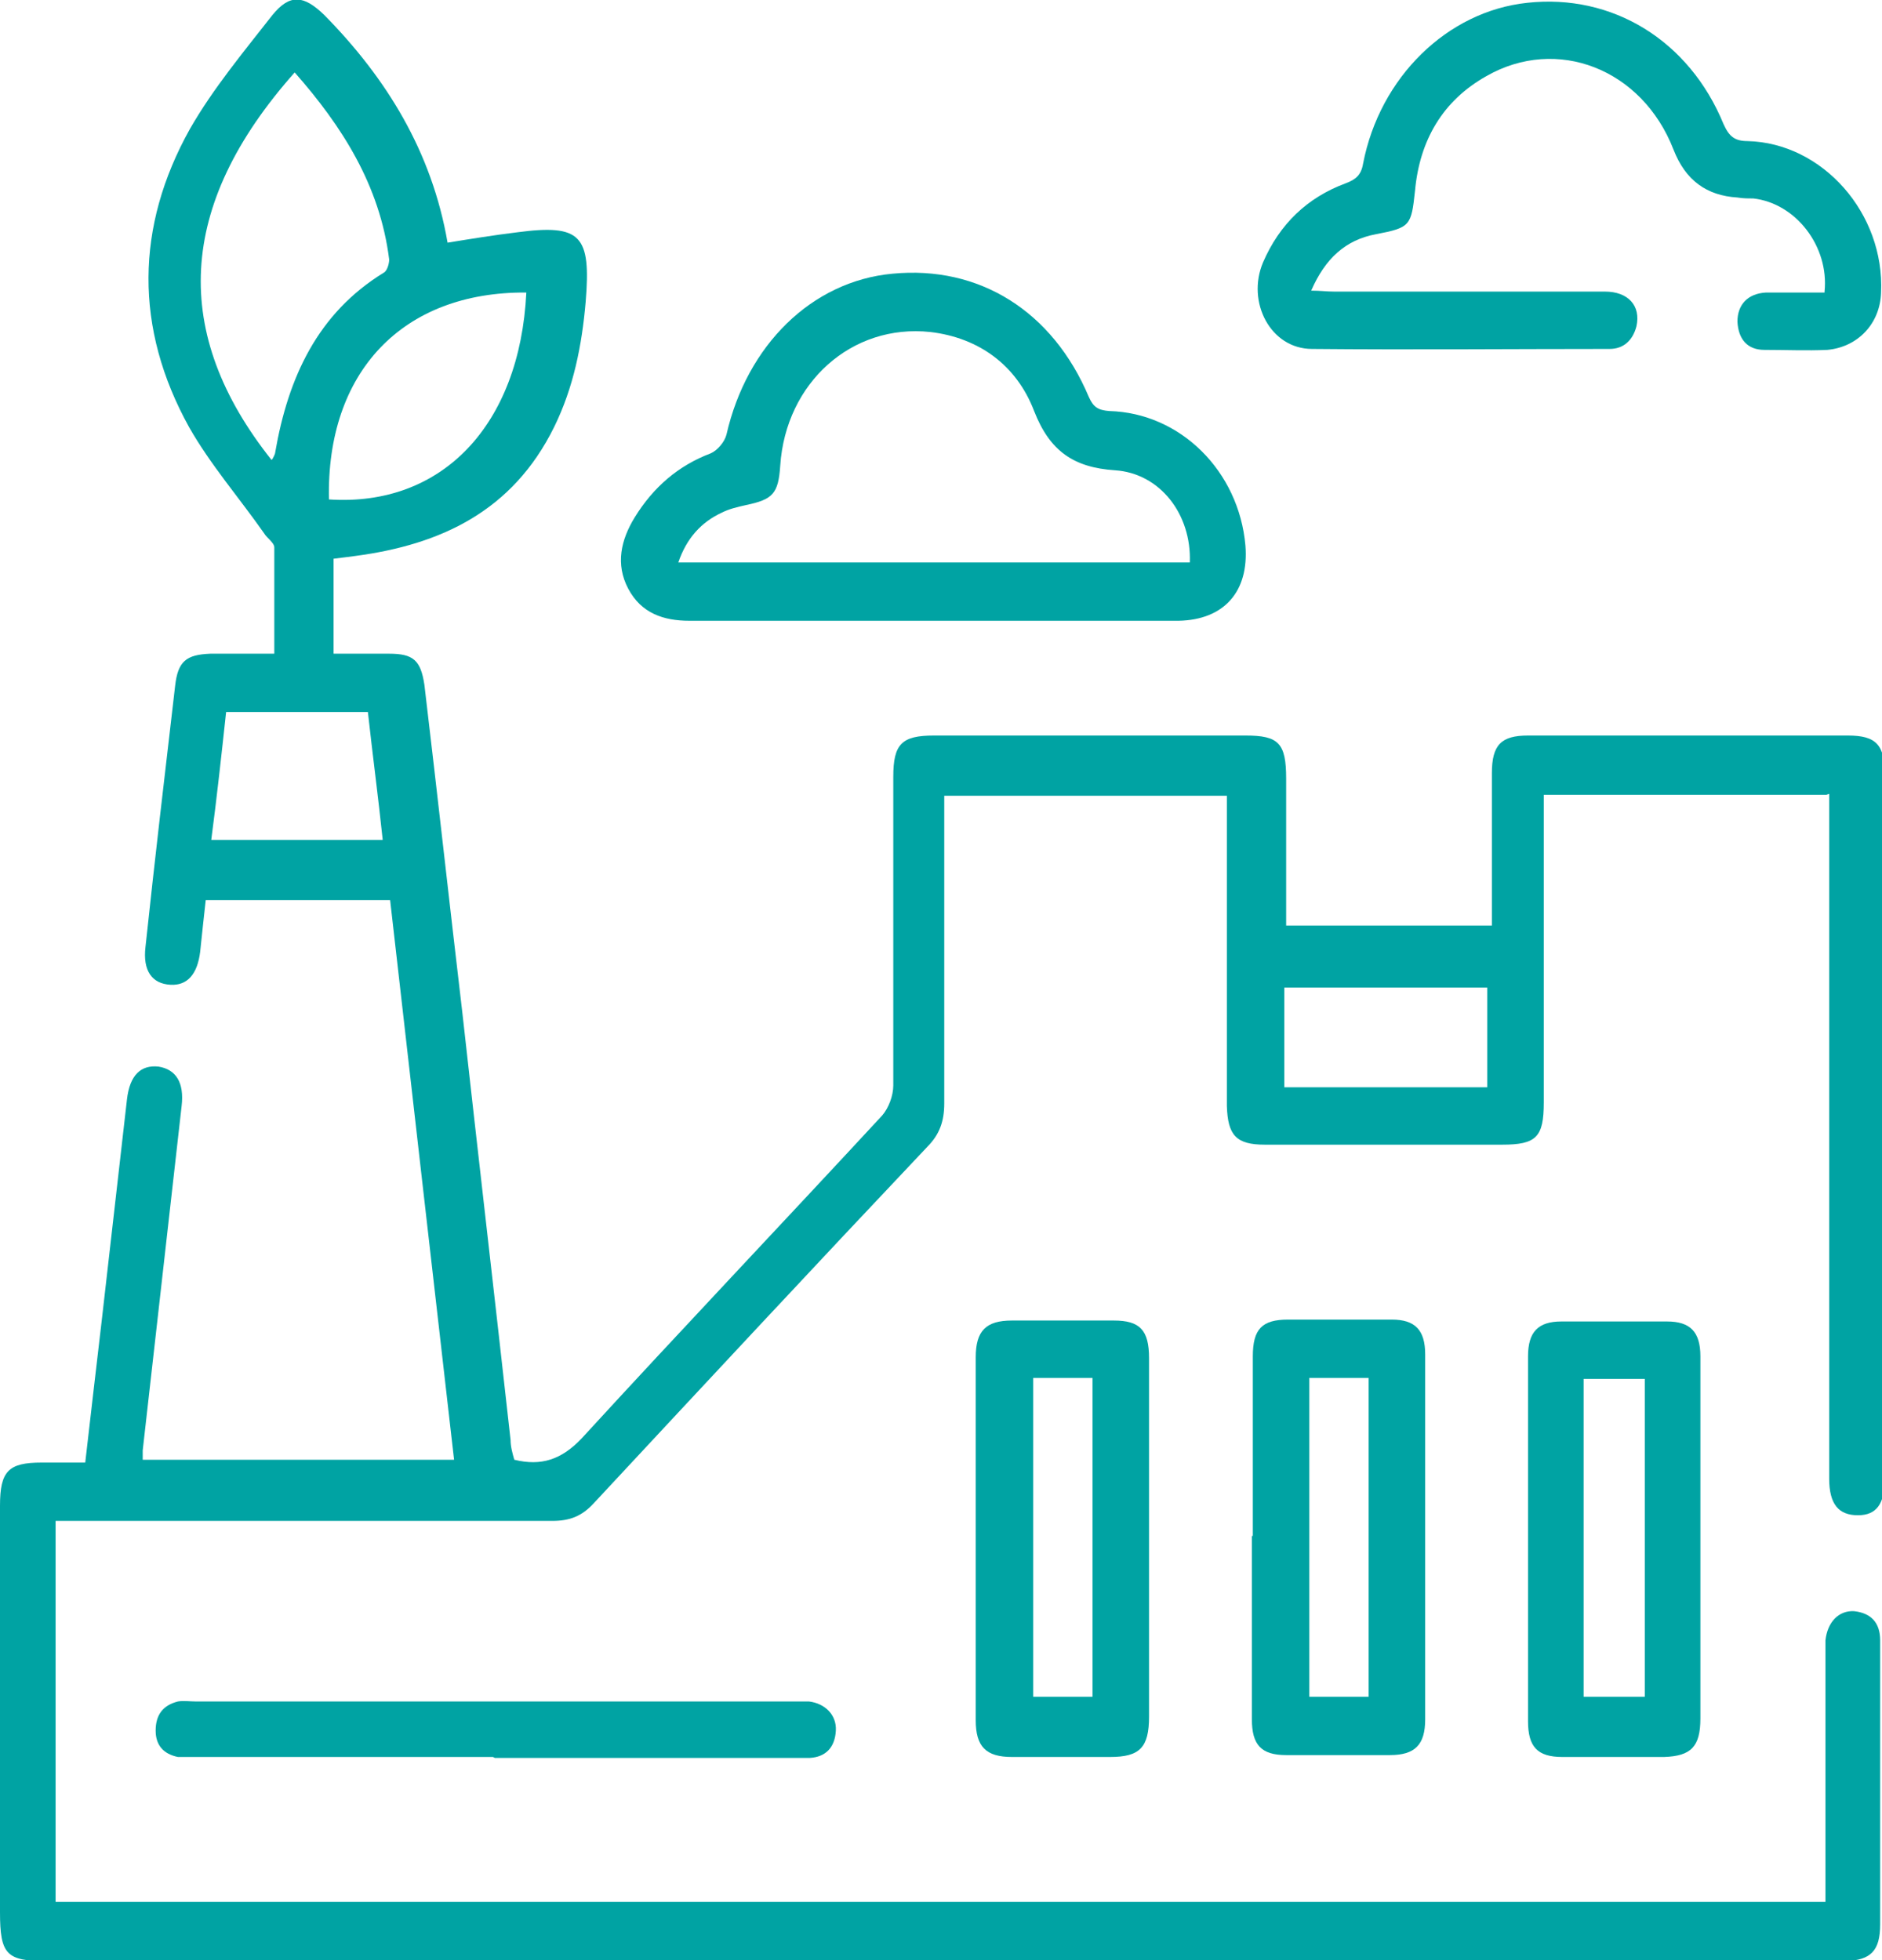
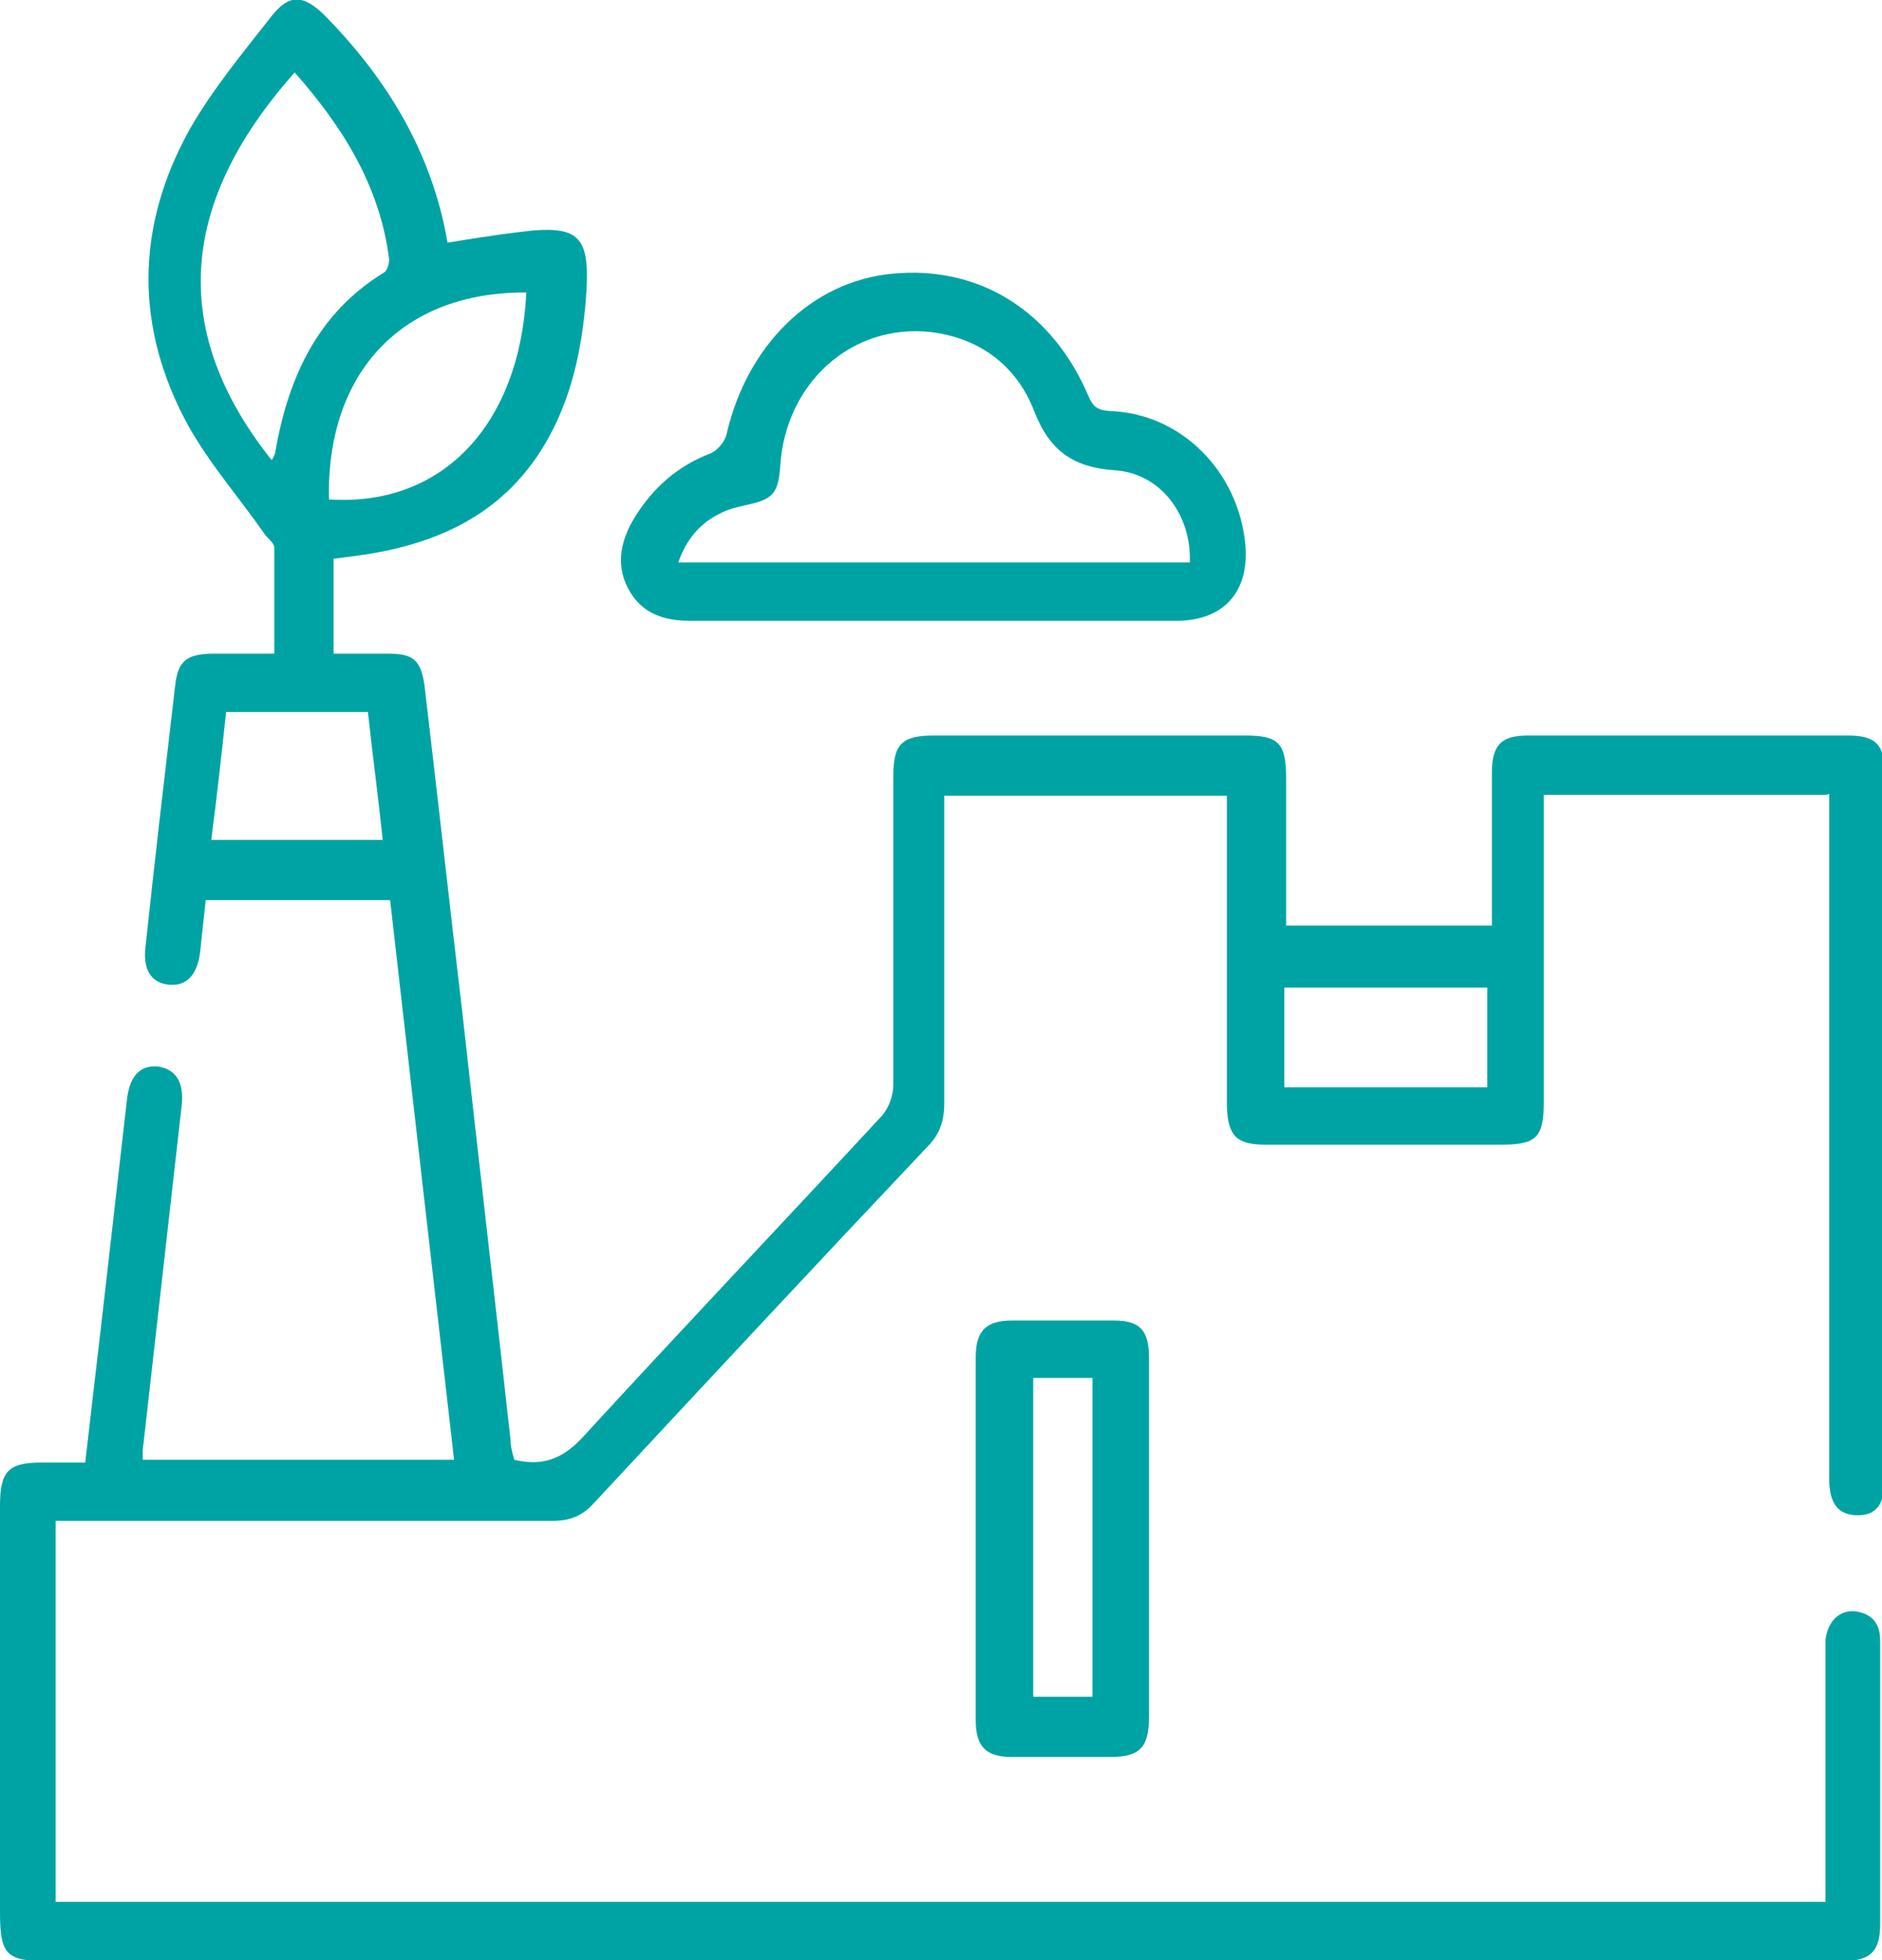
<svg xmlns="http://www.w3.org/2000/svg" width="48" height="50" viewBox="0 0 48 50" fill="none">
  <path d="M5.767 18.162C5.648 19.266 5.53 20.346 5.388 21.425H9.761C9.643 20.298 9.501 19.242 9.383 18.162H5.767ZM37.932 25.192H32.756V27.735H37.932V25.192ZM13.424 7.462C10.257 7.438 8.319 9.501 8.39 12.74C11.273 12.932 13.258 10.845 13.424 7.462ZM6.948 11.709C6.948 11.709 7.019 11.588 7.019 11.54C7.35 9.621 8.106 7.99 9.784 6.958C9.879 6.91 9.926 6.718 9.926 6.622C9.69 4.727 8.721 3.215 7.516 1.848C4.49 5.255 4.372 8.518 6.925 11.732M46.582 20.274H39.374V28.119C39.374 29.007 39.185 29.199 38.31 29.199C36.301 29.199 34.269 29.199 32.26 29.199C31.527 29.199 31.315 28.959 31.291 28.215C31.291 25.792 31.291 23.369 31.291 20.922V20.298H24.083V20.85C24.083 23.273 24.083 25.696 24.083 28.143C24.083 28.599 23.965 28.935 23.657 29.247C20.798 32.27 17.985 35.293 15.149 38.34C14.842 38.676 14.535 38.796 14.086 38.796C10.068 38.796 6.05 38.796 2.033 38.796H1.418V48.513H46.558V42.251C46.558 42.107 46.558 41.963 46.558 41.843C46.606 41.387 46.889 41.075 47.291 41.099C47.716 41.147 47.953 41.387 47.953 41.843C47.953 42.515 47.953 43.186 47.953 43.882C47.953 45.61 47.953 47.361 47.953 49.089C47.953 49.76 47.716 50 47.078 50.024C46.984 50.024 46.866 50.024 46.771 50.024H1.182C0.165 50.024 0 49.856 0 48.777V38.412C0 37.524 0.213 37.308 1.064 37.308H2.174C2.316 36.061 2.458 34.861 2.6 33.638C2.812 31.766 3.025 29.919 3.238 28.047C3.309 27.424 3.592 27.16 4.041 27.207C4.49 27.279 4.703 27.615 4.632 28.215C4.301 31.142 3.97 34.069 3.64 36.996C3.64 37.068 3.64 37.14 3.64 37.236H11.581C11.037 32.486 10.493 27.735 9.95 22.961H5.247C5.199 23.393 5.152 23.825 5.105 24.28C5.034 24.856 4.774 25.144 4.349 25.12C3.876 25.096 3.64 24.76 3.71 24.16C3.947 21.929 4.207 19.722 4.467 17.491C4.538 16.867 4.75 16.699 5.365 16.675C5.885 16.675 6.405 16.675 6.996 16.675C6.996 15.763 6.996 14.851 6.996 13.964C6.996 13.844 6.806 13.724 6.736 13.604C6.097 12.692 5.365 11.852 4.821 10.893C3.427 8.374 3.451 5.782 4.845 3.287C5.436 2.256 6.216 1.32 6.948 0.384C7.397 -0.168 7.752 -0.12 8.272 0.384C9.855 1.992 11.013 3.863 11.415 6.19C12.006 6.094 12.597 5.998 13.188 5.926C14.818 5.71 15.078 5.998 14.937 7.702C14.842 8.805 14.629 9.885 14.133 10.893C13.069 13.052 11.226 13.892 9.075 14.18C8.886 14.204 8.721 14.228 8.508 14.252V16.675C8.981 16.675 9.453 16.675 9.926 16.675C10.541 16.675 10.73 16.843 10.824 17.467C11.155 20.25 11.462 23.033 11.793 25.84C12.195 29.463 12.62 33.11 13.022 36.733C13.022 36.9 13.069 37.068 13.117 37.236C13.802 37.404 14.322 37.236 14.842 36.684C17.371 33.925 19.947 31.214 22.499 28.455C22.665 28.263 22.783 27.951 22.783 27.687C22.783 25.072 22.783 22.457 22.783 19.818C22.783 18.978 22.996 18.762 23.823 18.762H31.764C32.614 18.762 32.803 18.954 32.803 19.866C32.803 20.922 32.803 21.977 32.803 23.033V23.609H38.05V21.066C38.05 20.61 38.05 20.154 38.05 19.722C38.05 19.002 38.287 18.762 38.972 18.762C41.146 18.762 43.297 18.762 45.471 18.762C46.015 18.762 46.582 18.762 47.126 18.762C47.858 18.762 48.071 19.002 48.071 19.77V35.485C48.071 36.229 48.071 36.972 48.071 37.716C48.071 38.364 47.858 38.652 47.386 38.652C46.889 38.652 46.653 38.364 46.653 37.716V20.25L46.582 20.274Z" fill="#00A3A3" />
  <path d="M30.346 14.347C30.393 13.124 29.589 12.068 28.431 11.996C27.392 11.924 26.777 11.516 26.375 10.485C25.926 9.309 24.957 8.613 23.728 8.469C21.719 8.253 20.041 9.765 19.9 11.876C19.852 12.596 19.71 12.74 19.025 12.884C18.812 12.932 18.6 12.98 18.411 13.076C17.891 13.316 17.513 13.724 17.3 14.347H30.393H30.346ZM23.823 15.835C21.743 15.835 19.663 15.835 17.584 15.835C16.922 15.835 16.355 15.643 16.024 15.019C15.693 14.395 15.835 13.772 16.189 13.196C16.662 12.428 17.3 11.876 18.127 11.564C18.293 11.492 18.482 11.276 18.529 11.084C19.049 8.805 20.703 7.174 22.759 6.982C24.981 6.766 26.848 7.941 27.77 10.125C27.888 10.389 28.006 10.461 28.29 10.485C30.109 10.533 31.598 12.02 31.764 13.915C31.858 15.091 31.22 15.811 30.062 15.835C27.982 15.835 25.902 15.835 23.823 15.835Z" fill="#00A3A3" />
-   <path d="M46.535 7.438C46.653 6.286 45.802 5.182 44.715 5.062C44.573 5.062 44.455 5.062 44.313 5.038C43.533 4.99 42.99 4.607 42.682 3.815C41.879 1.751 39.705 0.912 37.908 1.943C36.798 2.567 36.207 3.575 36.089 4.87C35.994 5.758 35.971 5.806 35.096 5.974C34.316 6.118 33.796 6.598 33.442 7.414C33.678 7.414 33.843 7.438 34.032 7.438C36.325 7.438 38.641 7.438 40.934 7.438C41.524 7.438 41.855 7.798 41.737 8.325C41.643 8.685 41.406 8.901 41.052 8.901C38.523 8.901 35.994 8.925 33.465 8.901C32.402 8.901 31.787 7.702 32.213 6.694C32.638 5.71 33.347 5.038 34.316 4.678C34.576 4.583 34.718 4.463 34.765 4.175C35.191 1.967 36.916 0.288 38.948 0.072C41.123 -0.168 43.084 1.032 43.959 3.167C44.1 3.479 44.242 3.599 44.573 3.599C46.487 3.647 48.071 5.446 47.976 7.462C47.953 8.253 47.386 8.853 46.606 8.925C46.086 8.949 45.542 8.925 44.999 8.925C44.573 8.925 44.337 8.661 44.313 8.205C44.313 7.774 44.573 7.486 45.046 7.462C45.542 7.462 46.038 7.462 46.535 7.462" fill="#00A3A3" />
  <path d="M26.352 43.282H27.864V35.149H26.352V43.282ZM29.306 39.252C29.306 40.763 29.306 42.275 29.306 43.786C29.306 44.578 29.069 44.818 28.313 44.818C27.486 44.818 26.659 44.818 25.808 44.818C25.146 44.818 24.886 44.554 24.886 43.882C24.886 40.787 24.886 37.716 24.886 34.621C24.886 33.949 25.146 33.685 25.808 33.685C26.682 33.685 27.533 33.685 28.408 33.685C29.069 33.685 29.306 33.925 29.306 34.645C29.306 36.18 29.306 37.74 29.306 39.276" fill="#00A3A3" />
-   <path d="M33.394 43.282H34.907V35.149H33.394V43.282ZM31.953 39.179C31.953 37.644 31.953 36.132 31.953 34.597C31.953 33.901 32.189 33.661 32.851 33.661C33.725 33.661 34.623 33.661 35.498 33.661C36.089 33.661 36.349 33.925 36.349 34.549C36.349 37.644 36.349 40.763 36.349 43.858C36.349 44.506 36.089 44.77 35.45 44.77C34.576 44.77 33.678 44.77 32.803 44.77C32.165 44.77 31.929 44.506 31.929 43.858C31.929 42.298 31.929 40.739 31.929 39.179" fill="#00A3A3" />
-   <path d="M41.95 35.173H40.39V43.282H41.95V35.173ZM43.368 39.252C43.368 40.787 43.368 42.298 43.368 43.834C43.368 44.554 43.131 44.794 42.446 44.818C41.572 44.818 40.721 44.818 39.846 44.818C39.208 44.818 38.972 44.554 38.972 43.906C38.972 40.811 38.972 37.692 38.972 34.597C38.972 33.973 39.232 33.709 39.823 33.709C40.721 33.709 41.619 33.709 42.517 33.709C43.108 33.709 43.368 33.973 43.368 34.597C43.368 36.156 43.368 37.716 43.368 39.275" fill="#00A3A3" />
-   <path d="M12.573 44.818H4.987C4.845 44.818 4.679 44.818 4.538 44.818C4.183 44.746 3.97 44.53 3.97 44.146C3.97 43.738 4.16 43.498 4.538 43.402C4.679 43.378 4.845 43.402 4.987 43.402H20.278C20.278 43.402 20.514 43.402 20.632 43.402C21.034 43.45 21.341 43.738 21.318 44.146C21.294 44.578 21.058 44.818 20.656 44.842C20.514 44.842 20.349 44.842 20.207 44.842H12.62L12.573 44.818Z" fill="#00A3A3" />
</svg>